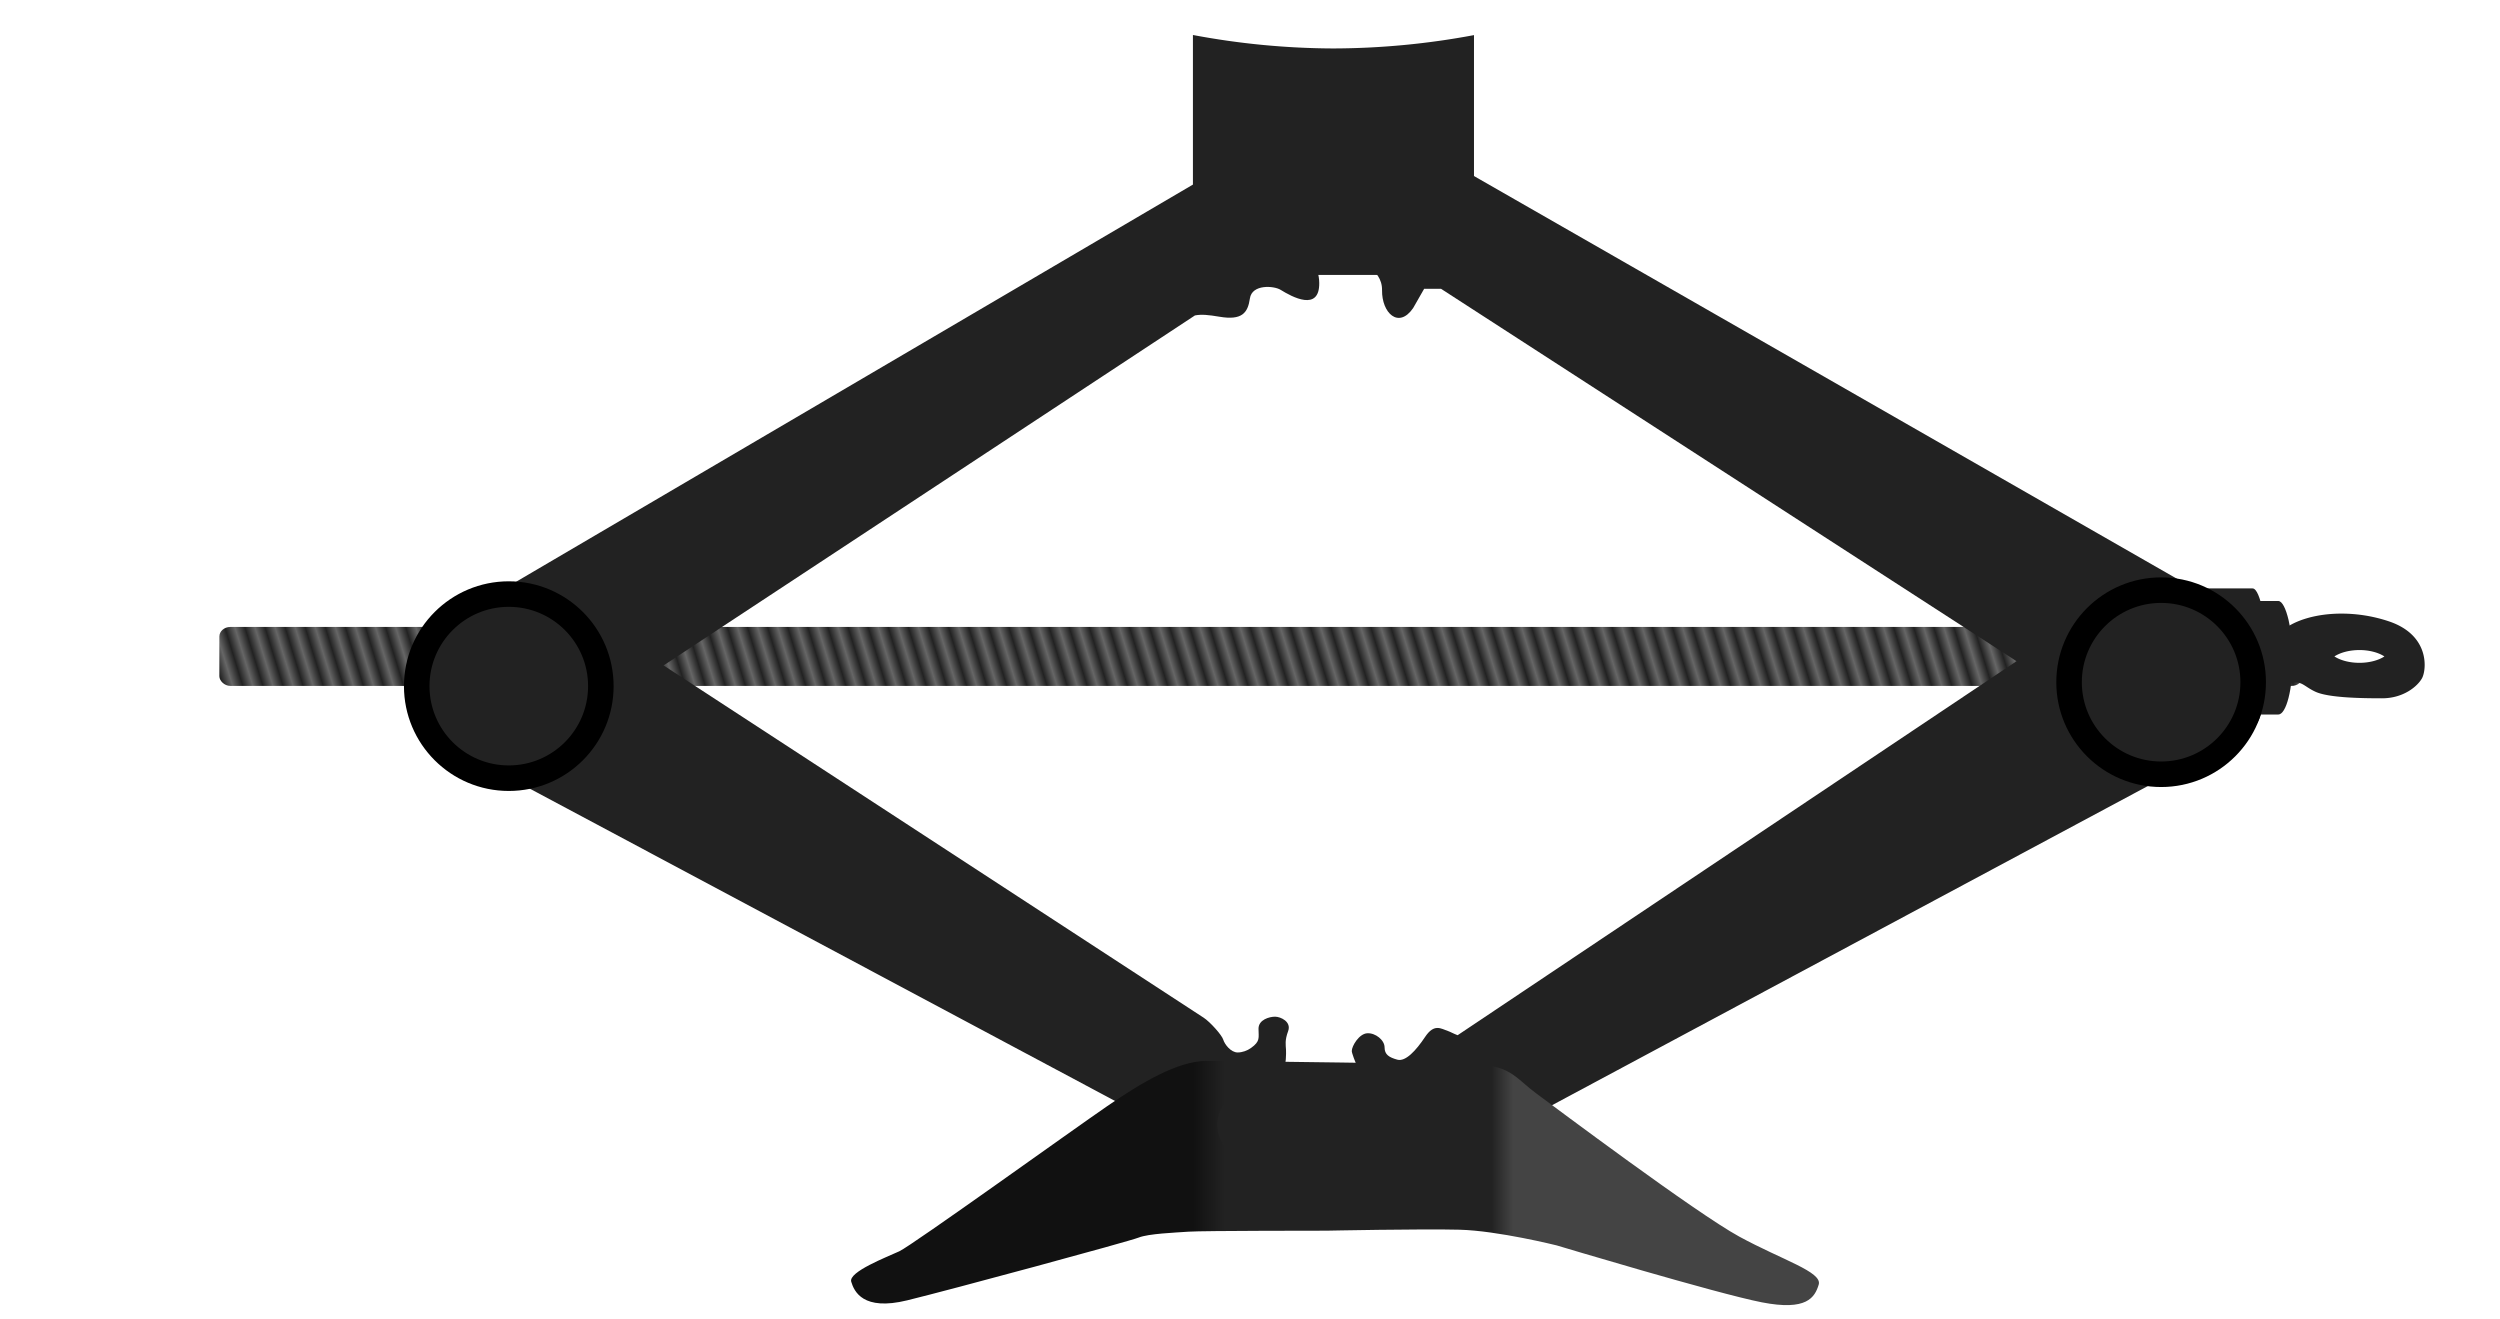
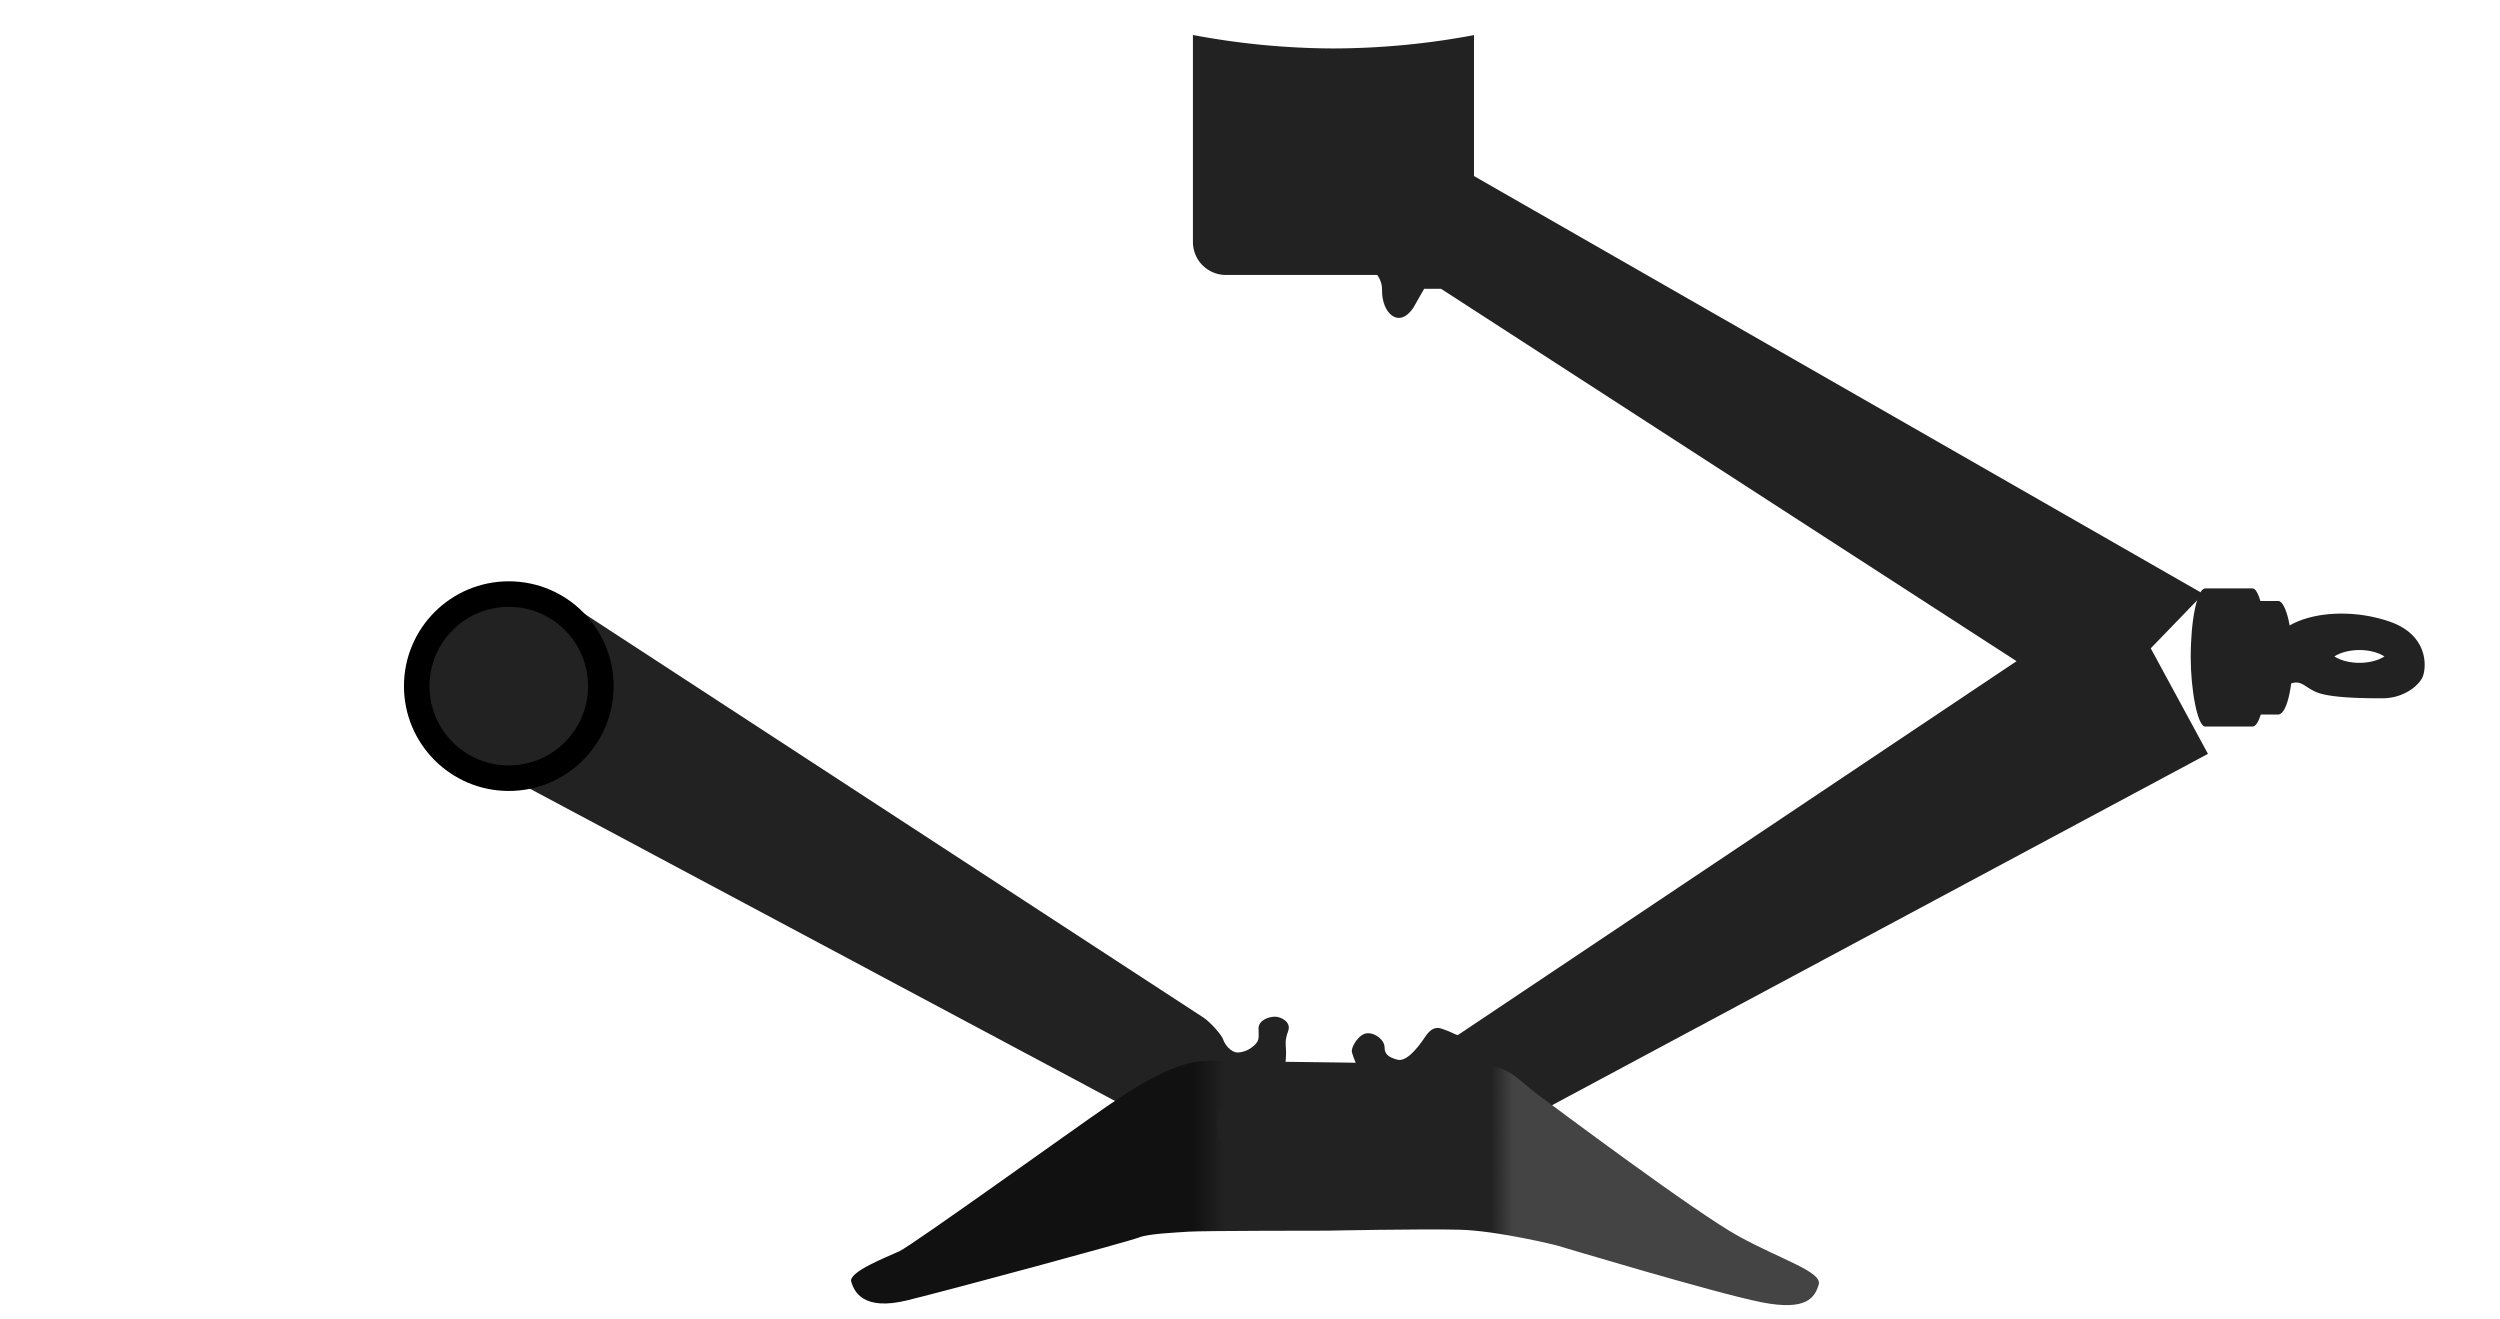
<svg xmlns="http://www.w3.org/2000/svg" xmlns:ns1="http://www.inkscape.org/namespaces/inkscape" xmlns:ns2="http://sodipodi.sourceforge.net/DTD/sodipodi-0.dtd" xmlns:xlink="http://www.w3.org/1999/xlink" width="227.158mm" height="119.806mm" viewBox="0 0 227.158 119.806" version="1.1" id="svg8" ns1:version="0.92.3 (2405546, 2018-03-11)" ns2:docname="cric.svg">
  <defs id="defs2">
    <linearGradient ns1:collect="always" id="linearGradient851">
      <stop style="stop-color:#111111;stop-opacity:1" offset="0" id="stop847" />
      <stop id="stop855" offset="0.099" style="stop-color:#222222;stop-opacity:1" />
      <stop style="stop-color:#222222;stop-opacity:1" offset="0.932" id="stop857" />
      <stop style="stop-color:#444444;stop-opacity:1" offset="1" id="stop849" />
    </linearGradient>
    <linearGradient ns1:collect="always" id="linearGradient903">
      <stop style="stop-color:#222222;stop-opacity:1;" offset="0" id="stop899" />
      <stop style="stop-color:#666666;stop-opacity:1" offset="1" id="stop901" />
    </linearGradient>
    <filter style="color-interpolation-filters:sRGB" id="filter885" ns1:label="light">
      <feOffset dx="1" dy="1" id="feOffset887" result="result1" />
      <feComposite in2="result1" id="feComposite889" operator="out" in="SourceGraphic" result="result3" />
      <feFlood id="feFlood891" flood-color="rgb(255,255,255)" flood-opacity="0.8" in="SourceGraphic" result="result2" />
      <feComposite in2="result3" id="feComposite893" operator="in" result="result4" />
      <feGaussianBlur stdDeviation="0.5" id="feGaussianBlur897" />
      <feComposite in2="SourceGraphic" id="feComposite895" />
    </filter>
    <linearGradient ns1:collect="always" xlink:href="#linearGradient903" id="linearGradient905" x1="67.91" y1="76.644" x2="68.745" y2="76.388" gradientUnits="userSpaceOnUse" spreadMethod="reflect" />
    <linearGradient ns1:collect="always" xlink:href="#linearGradient851" id="linearGradient853" x1="92.408" y1="122.026" x2="121.501" y2="122.026" gradientUnits="userSpaceOnUse" />
  </defs>
  <ns2:namedview id="base" pagecolor="#ffffff" bordercolor="#666666" borderopacity="1.0" ns1:pageopacity="0.0" ns1:pageshadow="2" ns1:zoom="1.1111768" ns1:cx="429.27462" ns1:cy="226.405" ns1:document-units="mm" ns1:current-layer="layer2" showgrid="false" ns1:window-width="1600" ns1:window-height="836" ns1:window-x="0" ns1:window-y="27" ns1:window-maximized="1" fit-margin-top="0" fit-margin-left="0" fit-margin-right="0" fit-margin-bottom="0" />
  <g ns1:groupmode="layer" id="layer2" ns1:label="Dessin" style="display:inline;opacity:1" transform="translate(15.007,-16.159)">
-     <rect style="opacity:1;fill:url(#linearGradient905);fill-opacity:1;stroke:none;stroke-width:2.646;stroke-linecap:round;stroke-linejoin:round;stroke-miterlimit:4;stroke-dasharray:none;stroke-opacity:1;filter:url(#filter885)" id="rect856" width="189.298" height="5.358" x="3.923" y="72.125" rx="1" ry="0.876" />
    <path style="fill:#222222;fill-opacity:1;stroke:none;stroke-width:0.265px;stroke-linecap:butt;stroke-linejoin:miter;stroke-opacity:1;filter:url(#filter885)" d="m 115.723,29.894 -5.35,8.559 -3.28,0.377 c 0,0 2.508,0.627 2.477,2.696 -0.031,2.069 1.505,3.543 2.822,1.63 l 1.003,-1.756 h 1.534 l 59.102,38.242 10.164,-10.52 z" id="path1878" ns1:connector-curvature="0" ns2:nodetypes="cccccccccc" />
    <path style="fill:#222222;fill-opacity:1;stroke:none;stroke-width:0.265px;stroke-linecap:butt;stroke-linejoin:miter;stroke-opacity:1;filter:url(#filter885)" d="m 176.635,68.936 -60.197,40.285 c -0.369,-0.137 -0.664,-0.31 -0.886,-0.384 -0.621,-0.207 -1.241,-0.704 -2.069,0.538 -0.828,1.242 -1.779,2.276 -2.524,2.069 -0.745,-0.207 -1.159,-0.455 -1.159,-1.117 0,-0.662 -0.828,-1.325 -1.573,-1.283 -0.745,0.041 -1.407,1.159 -1.407,1.614 0,0.369 1.124,2.947 1.568,3.951 l -0.917,0.614 13.085,2.748 64.059,-34.315 z" id="path837" ns1:connector-curvature="0" />
-     <path style="fill:#222222;fill-opacity:1;stroke:none;stroke-width:0.265px;stroke-linecap:butt;stroke-linejoin:miter;stroke-opacity:1;filter:url(#filter885)" d="m 96.465,29.537 -67.758,39.763 7.311,11.769 56.55,-37.248 c 0.602,-0.116 1.22,-0.053 2.236,0.118 2.038,0.345 2.571,-0.345 2.759,-1.661 0.188,-1.317 2.191,-1.155 2.79,-0.784 1.042,0.647 3.543,2.007 3.511,-0.627 -0.017,-1.444 -0.882,-2.621 -1.66,-3.393 l 0.681,-0.449 z" id="path1876" ns1:connector-curvature="0" />
    <path style="opacity:1;fill:#222222;fill-opacity:1;stroke:none;stroke-width:2.646;stroke-linecap:round;stroke-linejoin:round;stroke-miterlimit:4;stroke-dasharray:none;stroke-opacity:1;filter:url(#filter885)" d="m 92.386,18.339 v 18.803 c 0,1.662 1.338,3 3,3 h 19.539 c 1.662,0 3,-1.338 3,-3 V 18.349 A 70.081,70.081 0 0 1 105.156,19.562 70.081,70.081 0 0 1 92.386,18.339 Z" id="rect826" ns1:connector-curvature="0" />
    <path style="fill:#222222;fill-opacity:1;stroke:none;stroke-width:0.265px;stroke-linecap:butt;stroke-linejoin:miter;stroke-opacity:1;filter:url(#filter885)" d="m 34.325,69.122 -6.954,15.156 60.982,32.542 14.532,-3.031 -2.211,-1.44 c 0.159,-0.497 0.19,-1.424 0.17,-1.802 -0.024,-0.461 -0.121,-0.849 0.194,-1.699 0.315,-0.849 -0.68,-1.31 -1.189,-1.31 -0.51,0 -1.504,0.267 -1.504,1.092 0,0.825 0.187,1.131 -0.686,1.754 -0.335,0.239 -0.782,0.405 -1.207,0.405 -0.631,0 -1.189,-0.752 -1.311,-1.165 -0.121,-0.412 -1.191,-1.609 -1.777,-1.992 z" id="path842" ns1:connector-curvature="0" ns2:nodetypes="cccccccsssscsc" />
    <path style="fill:url(#linearGradient853);fill-opacity:1;stroke:none;stroke-width:0.265px;stroke-linecap:butt;stroke-linejoin:miter;stroke-opacity:1;filter:url(#filter885)" d="m 104.489,126.983 c 0,0 -11.233,0 -12.482,0.089 -1.248,0.089 -3.655,0.178 -4.547,0.535 -0.892,0.357 -17.029,4.725 -21.04,5.706 -4.012,0.981 -4.814,-0.802 -5.082,-1.694 -0.267,-0.892 3.21,-2.229 4.369,-2.764 1.159,-0.535 15.78,-11.055 18.901,-13.195 3.12,-2.14 6.419,-4.101 9.005,-4.101 2.585,0 21.932,0.267 24.785,0.357 2.853,0.089 3.477,1.337 5.171,2.585 1.694,1.248 14.532,10.877 18.455,13.017 3.923,2.14 7.578,3.21 7.222,4.369 -0.357,1.159 -1.07,2.407 -5.171,1.605 -4.101,-0.802 -18.633,-5.171 -18.633,-5.171 0,0 -5.349,-1.337 -8.826,-1.426 -3.477,-0.089 -12.125,0.089 -12.125,0.089 z" id="path850" ns1:connector-curvature="0" />
    <circle r="3.12" cy="117.177" cx="113.405" id="circle854" style="opacity:1;fill:#222222;fill-opacity:1;stroke:none;stroke-width:2.646;stroke-linecap:round;stroke-linejoin:round;stroke-miterlimit:4;stroke-dasharray:none;stroke-opacity:1;filter:url(#filter885)" />
    <circle style="opacity:1;fill:#222222;fill-opacity:1;stroke:none;stroke-width:2.646;stroke-linecap:round;stroke-linejoin:round;stroke-miterlimit:4;stroke-dasharray:none;stroke-opacity:1;filter:url(#filter885)" id="path852" cx="97.713" cy="117.355" r="3.12" />
    <circle style="opacity:1;fill:#222222;fill-opacity:1;stroke:#000000;stroke-width:2.32;stroke-linecap:round;stroke-linejoin:round;stroke-miterlimit:4;stroke-dasharray:none;stroke-opacity:1;filter:url(#filter885)" id="path1870" cx="30.223" cy="77.503" r="8.365" />
    <path style="fill:#222222;fill-opacity:1;stroke:none;stroke-width:0.265px;stroke-linecap:butt;stroke-linejoin:miter;stroke-opacity:1;filter:url(#filter885)" d="m 196.833,70.913 c -2.275,-0.014 -4.299,0.565 -5.46,1.539 l 0.5,4.907 c 1.225,-0.499 1.347,0.123 2.521,0.66 1.174,0.537 4.085,0.59 6.036,0.59 1.952,0 3.223,-1.089 3.631,-1.815 0.408,-0.726 0.771,-3.903 -2.996,-5.174 -1.413,-0.477 -2.868,-0.698 -4.233,-0.706 z m 1.544,3.311 a 2.979,1.639 0 0 1 2.272,0.582 2.979,1.639 0 0 1 -2.272,0.58 2.979,1.639 0 0 1 -2.273,-0.582 2.979,1.639 0 0 1 2.273,-0.579 z" id="path870" ns1:connector-curvature="0" />
    <rect style="opacity:1;fill:#222222;fill-opacity:1;stroke:none;stroke-width:2.646;stroke-linecap:round;stroke-linejoin:round;stroke-miterlimit:4;stroke-dasharray:none;stroke-opacity:1;filter:url(#filter885)" id="rect860" width="4.911" height="10.318" x="187.413" y="69.766" rx="1.323" ry="7.938" />
    <rect style="opacity:1;fill:#222222;fill-opacity:1;stroke:none;stroke-width:2.646;stroke-linecap:round;stroke-linejoin:round;stroke-miterlimit:4;stroke-dasharray:none;stroke-opacity:1;filter:url(#filter885)" id="rect858" width="6.945" height="12.55" x="183.048" y="68.625" rx="1.323" ry="7.938" />
-     <circle r="8.365" cy="77.146" cx="180.36" id="circle1874" style="opacity:1;fill:#222222;fill-opacity:1;stroke:#000000;stroke-width:2.32;stroke-linecap:round;stroke-linejoin:round;stroke-miterlimit:4;stroke-dasharray:none;stroke-opacity:1;filter:url(#filter885)" />
    <circle style="opacity:1;fill:#222222;fill-opacity:1;stroke:none;stroke-width:2.646;stroke-linecap:round;stroke-linejoin:round;stroke-miterlimit:4;stroke-dasharray:none;stroke-opacity:1;filter:url(#filter885)" id="circle881" cx="113.194" cy="35.835" r="3.12" />
    <circle r="3.12" cy="35.835" cx="97.429" id="circle883" style="opacity:1;fill:#222222;fill-opacity:1;stroke:none;stroke-width:2.646;stroke-linecap:round;stroke-linejoin:round;stroke-miterlimit:4;stroke-dasharray:none;stroke-opacity:1;filter:url(#filter885)" />
  </g>
</svg>